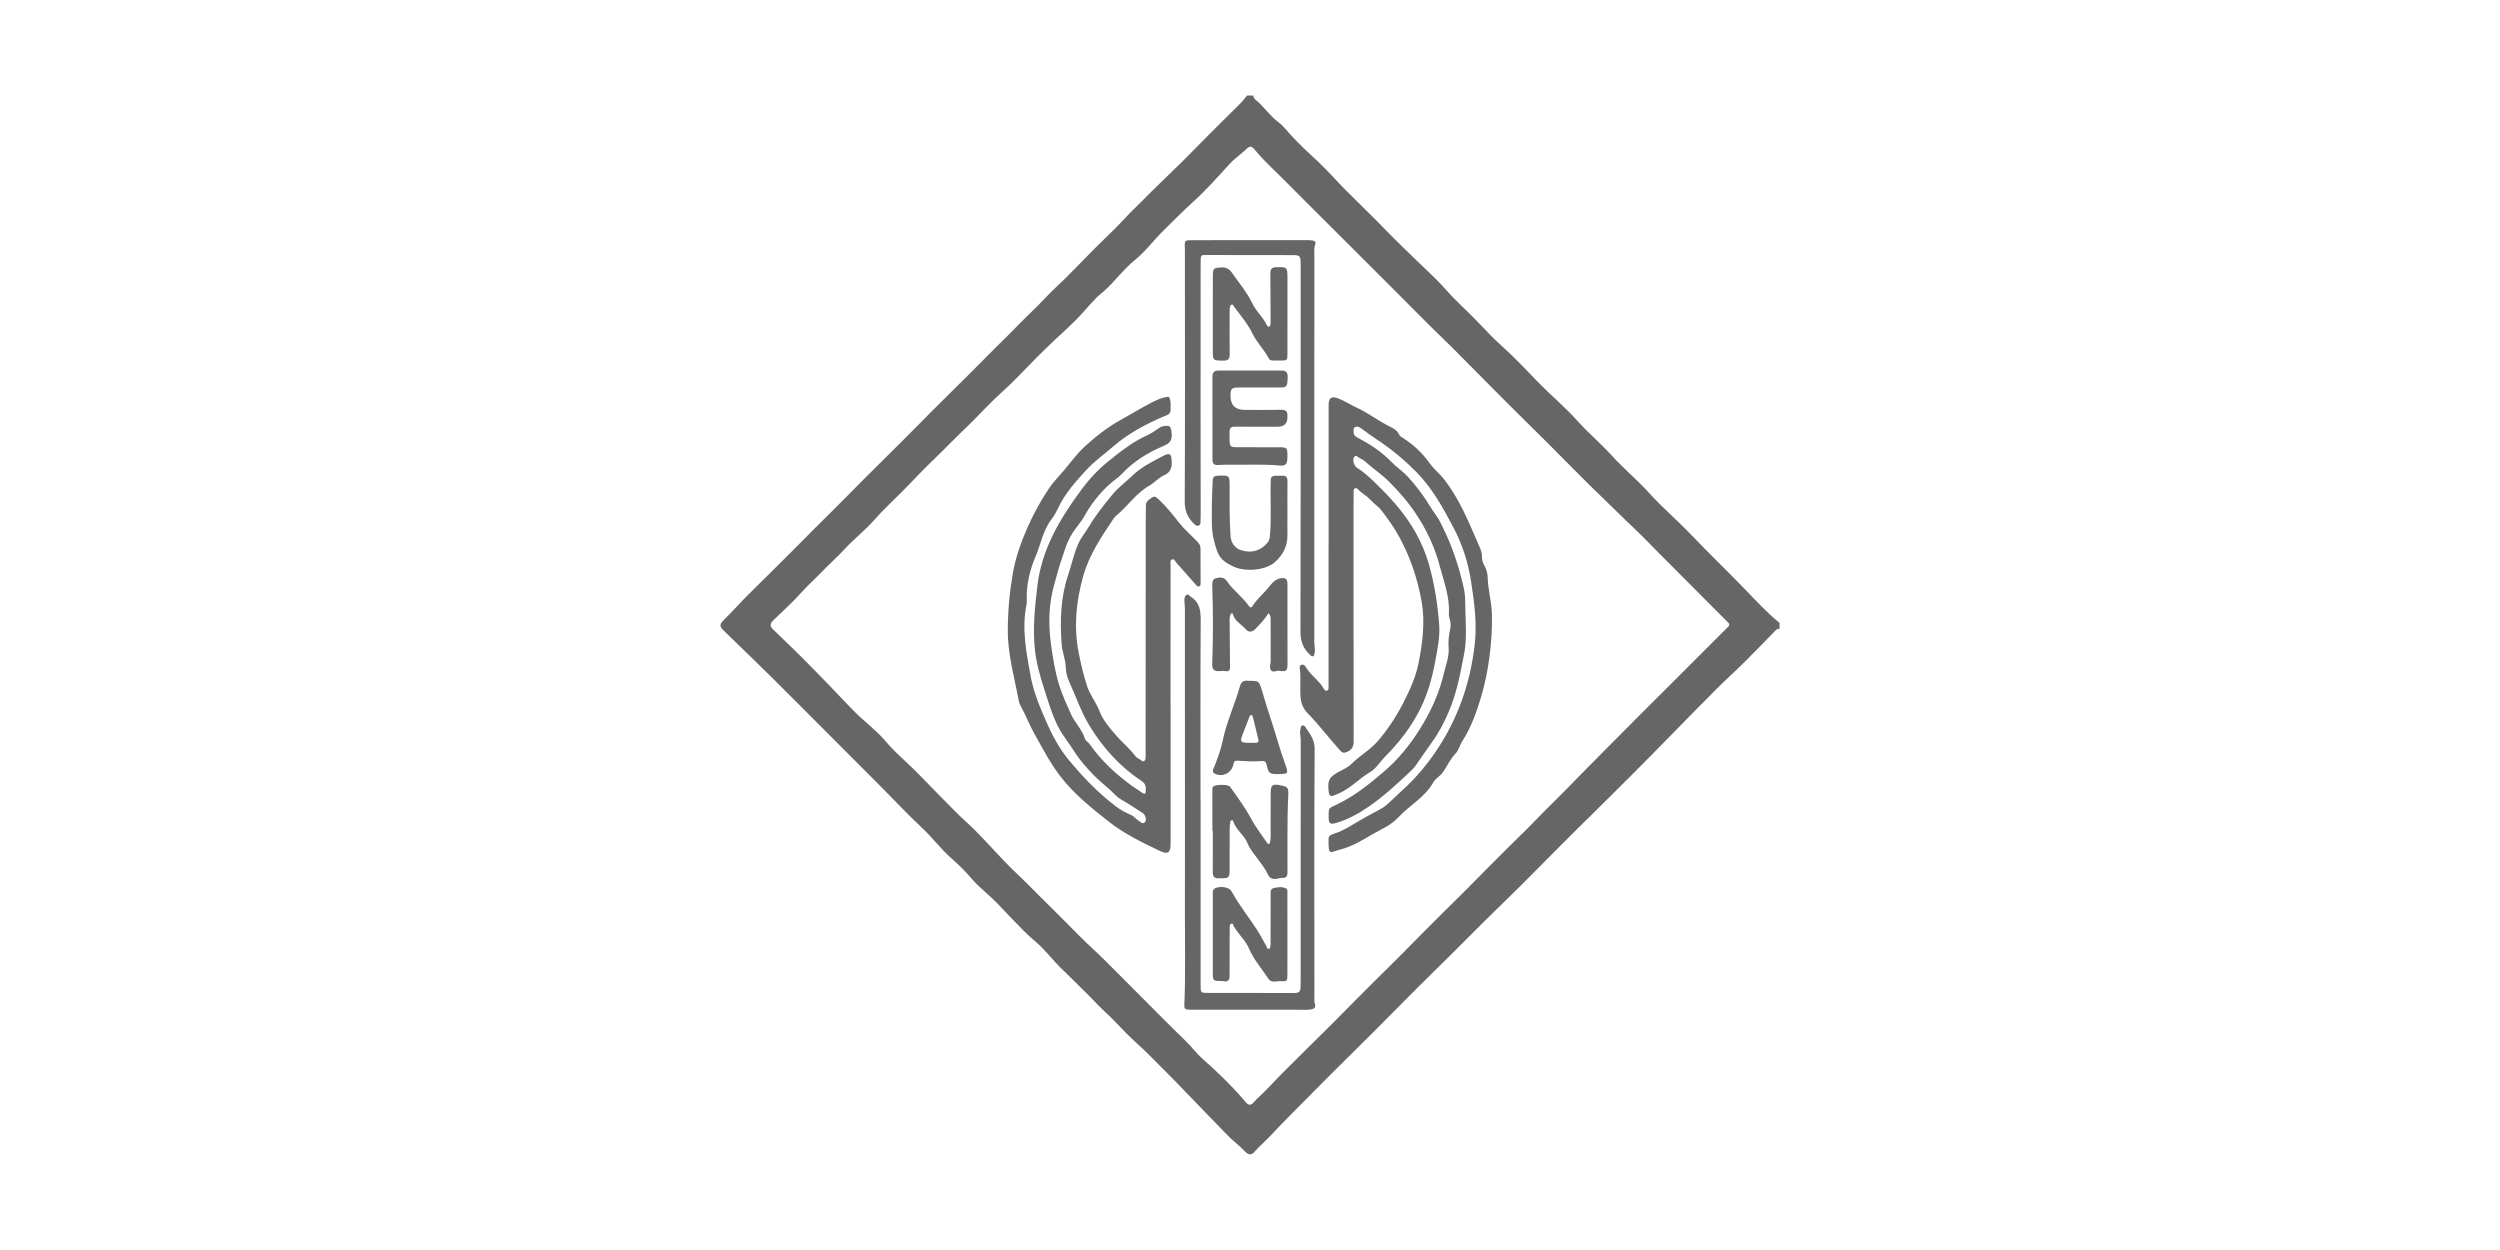
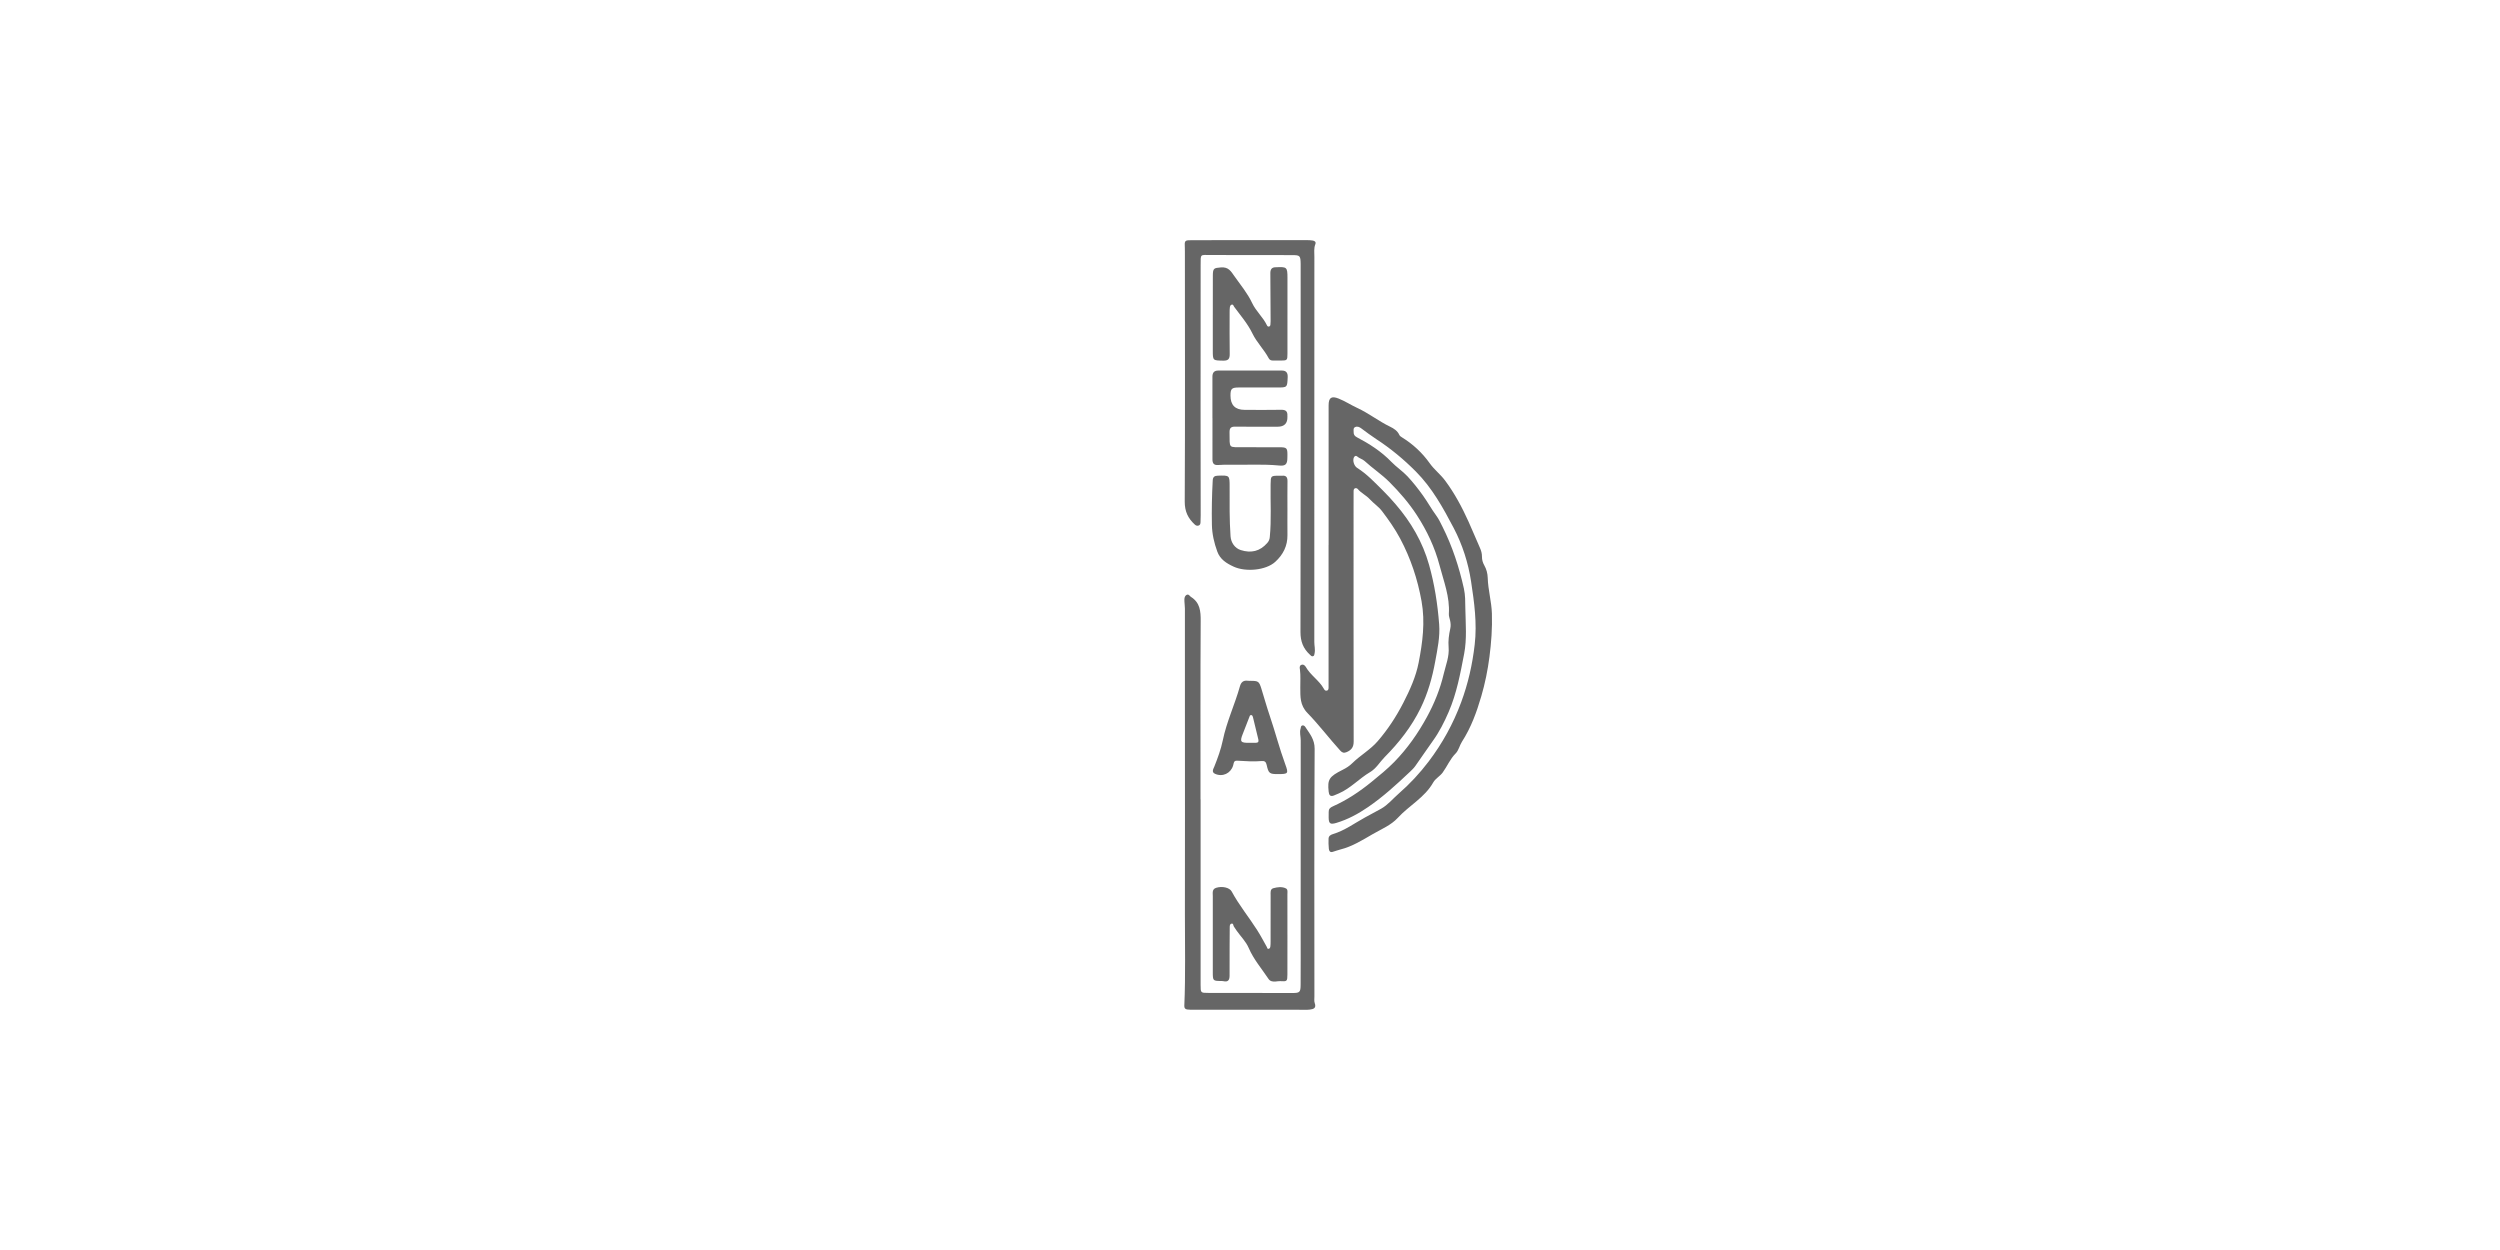
<svg xmlns="http://www.w3.org/2000/svg" id="_レイヤー_2" viewBox="0 0 160 80">
  <defs>
    <style>.cls-1{fill:none;}.cls-2{fill:#666;}</style>
  </defs>
  <g id="_レイヤー_1-2">
    <g>
      <rect class="cls-1" width="160" height="80" />
      <g>
-         <path class="cls-2" d="M80.206,6.116c.018,.1,.055,.197,.135,.259,.539,.423,.905,1.02,1.46,1.432,.287,.212,.514,.499,.753,.768,.577,.652,1.227,1.23,1.861,1.826,.584,.548,1.106,1.162,1.673,1.729,.87,.871,1.758,1.723,2.614,2.608,.624,.646,1.278,1.264,1.919,1.894,.628,.618,1.297,1.2,1.875,1.861,.695,.795,1.495,1.482,2.216,2.25,.468,.499,.952,.999,1.468,1.462,.782,.702,1.503,1.473,2.235,2.229,.83,.856,1.754,1.62,2.549,2.511,.697,.781,1.506,1.45,2.203,2.224,.752,.834,1.625,1.543,2.373,2.376,.847,.943,1.817,1.761,2.69,2.675,1.121,1.173,2.289,2.299,3.42,3.463,.724,.746,1.425,1.527,2.241,2.182v.397c-.165-.057-.243,.074-.331,.164-.638,.647-1.265,1.306-1.911,1.946-.57,.565-1.167,1.101-1.736,1.667-.804,.799-1.593,1.612-2.388,2.42-.648,.658-1.298,1.315-1.941,1.977-.769,.792-1.562,1.561-2.341,2.343-.743,.746-1.501,1.481-2.25,2.222-1.65,1.633-3.261,3.305-4.928,4.919-1.488,1.441-2.932,2.926-4.414,4.373-1.252,1.222-2.471,2.479-3.709,3.716-1.286,1.284-2.589,2.553-3.863,3.848-.935,.95-1.887,1.883-2.797,2.858-.313,.335-.671,.629-.974,.98-.241,.279-.412,.23-.668-.04-.289-.305-.627-.563-.933-.854-.247-.235-.476-.488-.713-.732-.334-.344-.669-.687-1.003-1.031-.76-.784-1.508-1.581-2.283-2.35-.655-.649-1.288-1.32-1.973-1.94-.434-.393-.852-.807-1.253-1.24-.284-.307-.603-.603-.912-.894-.362-.342-.696-.721-1.058-1.07-.516-.498-1.012-1.016-1.533-1.509-.59-.559-1.065-1.227-1.687-1.755-.257-.219-.512-.442-.749-.683-.543-.551-1.083-1.106-1.61-1.673-.558-.602-1.232-1.083-1.765-1.709-.389-.457-.822-.881-1.266-1.271-.695-.61-1.238-1.352-1.91-1.979-.94-.878-1.818-1.822-2.727-2.734-1.125-1.13-2.254-2.256-3.381-3.385-1.197-1.198-2.39-2.402-3.594-3.593-.958-.948-1.93-1.882-2.898-2.821-.388-.377-.369-.467,.011-.835,.516-.501,.985-1.051,1.501-1.553,.795-.774,1.569-1.57,2.364-2.344,.631-.615,1.242-1.258,1.868-1.881,.439-.437,.888-.869,1.321-1.308,.605-.613,1.211-1.228,1.822-1.835,.803-.797,1.601-1.6,2.409-2.393,.621-.61,1.224-1.245,1.844-1.86,.796-.79,1.588-1.585,2.389-2.37,.63-.617,1.24-1.259,1.871-1.879,.435-.427,.872-.856,1.294-1.292,.608-.628,1.256-1.216,1.852-1.856,.422-.454,.894-.861,1.333-1.3,.609-.61,1.204-1.234,1.812-1.845,.446-.447,.908-.878,1.353-1.326,.406-.409,.785-.845,1.203-1.242,.364-.346,.707-.712,1.064-1.064,.66-.653,1.337-1.289,1.997-1.942,.575-.569,1.135-1.153,1.707-1.725,.665-.665,1.338-1.322,2.001-1.988,.147-.148,.268-.321,.402-.482,.132,0,.265,0,.397,0Zm30.468,33.816c-.028-.032-.068-.084-.113-.129-1.378-1.382-2.756-2.765-4.135-4.146-.643-.643-1.269-1.308-1.93-1.928-.617-.578-1.208-1.182-1.82-1.765-1.244-1.185-2.437-2.424-3.654-3.637-.865-.862-1.74-1.714-2.603-2.578-1.151-1.153-2.292-2.316-3.443-3.469-.504-.505-1.027-.992-1.532-1.496-.897-.894-1.786-1.796-2.682-2.692-1.207-1.207-2.418-2.411-3.626-3.618-.967-.965-1.936-1.927-2.896-2.898-.641-.648-1.325-1.256-1.908-1.961-.248-.3-.346-.302-.624-.018-.046,.047-.1,.087-.149,.13-.295,.259-.616,.493-.878,.781-.74,.812-1.469,1.636-2.283,2.374-.669,.607-1.303,1.248-1.945,1.881-.617,.61-1.133,1.321-1.811,1.87-.763,.617-1.327,1.43-2.066,2.07-.122,.105-.255,.195-.371,.315-.553,.567-1.045,1.189-1.623,1.733-.752,.708-1.52,1.403-2.242,2.136-.758,.769-1.492,1.562-2.296,2.283-.796,.713-1.496,1.52-2.272,2.254-.731,.692-1.427,1.427-2.158,2.125-.601,.574-1.163,1.19-1.746,1.781-.638,.648-1.314,1.26-1.916,1.947-.573,.654-1.271,1.188-1.861,1.83-.473,.515-1.002,.978-1.482,1.48-.418,.436-.874,.836-1.279,1.289-.58,.65-1.233,1.235-1.858,1.844-.198,.193-.203,.373,.004,.563,.29,.266,.564,.55,.85,.821,.885,.837,1.729,1.717,2.582,2.587,.607,.62,1.191,1.262,1.804,1.876,.624,.626,1.346,1.151,1.925,1.825,.307,.358,.636,.706,.976,1.017,.561,.515,1.105,1.048,1.627,1.596,.599,.629,1.224,1.235,1.829,1.858,.446,.46,.943,.884,1.398,1.341,.838,.842,1.611,1.751,2.469,2.57,.548,.522,1.086,1.056,1.616,1.594,.527,.534,1.074,1.051,1.598,1.589,.588,.603,1.186,1.204,1.805,1.78,.566,.527,1.109,1.078,1.657,1.625,.835,.833,1.663,1.672,2.497,2.506,.578,.578,1.155,1.158,1.744,1.725,.385,.371,.704,.812,1.099,1.161,.998,.882,1.952,1.804,2.808,2.824,.135,.16,.305,.158,.427,.021,.328-.371,.713-.685,1.046-1.046,.781-.845,1.618-1.634,2.427-2.449,.593-.598,1.207-1.181,1.795-1.782,.834-.854,1.686-1.69,2.525-2.538,.561-.567,1.146-1.118,1.701-1.688,.864-.886,1.746-1.754,2.617-2.633,.538-.543,1.1-1.07,1.631-1.617,.838-.864,1.701-1.703,2.546-2.559,.56-.568,1.15-1.114,1.699-1.689,.785-.822,1.612-1.602,2.4-2.422,.691-.72,1.403-1.421,2.104-2.133,1.498-1.522,3.017-3.023,4.527-4.533,1.121-1.12,2.241-2.241,3.361-3.361,.055-.055,.118-.102,.113-.217Z" />
        <path class="cls-2" d="M85.031,34.875c-0-2.978,0-5.956-0-8.934-0-.492,.181-.615,.638-.434,.417,.166,.796,.416,1.195,.601,.742,.343,1.379,.853,2.111,1.205,.221,.106,.463,.258,.578,.513,.035,.078,.095,.116,.161,.157,.709,.437,1.306,.987,1.792,1.672,.282,.398,.684,.703,.979,1.099,.608,.816,1.084,1.707,1.501,2.631,.249,.551,.477,1.112,.724,1.664,.083,.185,.138,.37,.136,.573-.002,.202,.049,.388,.152,.567,.139,.242,.208,.522,.216,.792,.022,.773,.244,1.519,.268,2.29,.029,.928-.039,1.854-.157,2.769-.11,.849-.282,1.698-.522,2.519-.296,1.013-.656,2.01-1.237,2.909-.154,.239-.211,.558-.403,.75-.361,.361-.542,.825-.831,1.223-.17,.234-.466,.387-.604,.633-.547,.971-1.546,1.479-2.27,2.269-.428,.467-1.047,.72-1.597,1.037-.663,.382-1.316,.796-2.073,.986-.17,.042-.334,.106-.502,.155-.169,.049-.228-.075-.24-.195-.023-.218-.027-.44-.018-.659,.007-.166,.136-.242,.282-.286,.747-.225,1.369-.69,2.042-1.058,.346-.189,.695-.371,1.039-.565,.437-.246,.751-.64,1.123-.964,.709-.618,1.348-1.304,1.917-2.054,.88-1.16,1.574-2.419,2.081-3.788,.445-1.201,.722-2.422,.869-3.702,.158-1.375-.031-2.706-.232-4.035-.18-1.192-.555-2.362-1.118-3.433-.673-1.281-1.374-2.555-2.412-3.6-.779-.785-1.624-1.484-2.55-2.087-.322-.21-.629-.443-.938-.672-.123-.091-.252-.155-.397-.092-.141,.061-.099,.206-.101,.323-.003,.152,.05,.248,.207,.33,.807,.424,1.569,.912,2.21,1.577,.319,.33,.713,.589,1.027,.923,.357,.38,.681,.796,.987,1.221,.301,.418,.547,.873,.854,1.289,.162,.22,.28,.473,.403,.719,.63,1.256,1.061,2.58,1.367,3.949,.095,.427,.087,.854,.094,1.283,.017,.968,.107,1.945-.077,2.899-.244,1.263-.477,2.535-.993,3.726-.279,.644-.594,1.271-1.008,1.844-.384,.532-.746,1.081-1.127,1.615-.101,.141-.231,.263-.358,.383-.841,.796-1.694,1.576-2.654,2.235-.637,.438-1.301,.797-2.043,1.02-.377,.113-.484,.052-.488-.339-.001-.121,.004-.243,.002-.364-.003-.188,.082-.274,.265-.356,.898-.401,1.71-.941,2.474-1.564,.503-.411,1.006-.816,1.461-1.282,.837-.858,1.513-1.823,2.087-2.874,.479-.878,.848-1.795,1.075-2.759,.132-.561,.365-1.111,.313-1.712-.034-.397,.018-.792,.106-1.182,.039-.174,.028-.35-.011-.525-.031-.14-.088-.283-.079-.421,.071-1.091-.33-2.091-.598-3.114-.301-1.146-.806-2.21-1.448-3.2-.499-.77-1.098-1.462-1.75-2.117-.498-.5-1.085-.883-1.599-1.356-.13-.12-.33-.161-.473-.289-.074-.066-.163-.039-.212,.066-.093,.201,.018,.546,.21,.666,.627,.392,1.123,.93,1.645,1.444,.287,.282,.555,.579,.815,.881,.985,1.143,1.732,2.416,2.144,3.883,.35,1.245,.546,2.513,.645,3.797,.063,.809-.11,1.602-.254,2.392-.188,1.033-.473,2.038-.936,2.986-.577,1.18-1.376,2.197-2.297,3.125-.314,.317-.531,.723-.933,.961-.698,.412-1.25,1.041-2.007,1.367-.101,.043-.201,.087-.303,.128-.239,.097-.319-.026-.342-.242-.084-.781,.02-.961,.895-1.399,.228-.114,.432-.242,.615-.422,.513-.505,1.158-.864,1.63-1.411,.645-.747,1.181-1.566,1.636-2.45,.426-.828,.809-1.68,.984-2.578,.25-1.288,.425-2.591,.186-3.926-.253-1.412-.693-2.739-1.365-4.004-.333-.627-.737-1.199-1.16-1.758-.221-.292-.545-.503-.796-.776-.227-.247-.54-.383-.756-.639-.044-.052-.113-.079-.18-.054-.089,.032-.092,.117-.093,.194-.002,.386-.002,.772-.002,1.158-0,4.952-.003,9.904,.007,14.857,.001,.36-.147,.548-.453,.677-.169,.071-.278,.043-.403-.095-.717-.788-1.359-1.646-2.098-2.405-.495-.508-.456-1.054-.462-1.622-.004-.384,.027-.769-.022-1.153-.014-.107-.049-.236,.069-.3,.136-.074,.252,.027,.307,.125,.299,.531,.848,.853,1.146,1.384,.044,.079,.096,.16,.204,.129,.108-.031,.104-.133,.105-.219,.003-.254-0-.507-0-.761-0-2.779-0-5.559-0-8.338Z" />
-         <path class="cls-2" d="M74.919,45.128c0,2.956-0,5.912,0,8.867,0,.596-.18,.714-.728,.448-1.092-.529-2.195-1.054-3.152-1.8-1.155-.9-2.302-1.813-3.207-2.998-.644-.843-1.116-1.774-1.632-2.688-.323-.572-.552-1.184-.865-1.756-.058-.105-.109-.221-.131-.339-.279-1.499-.71-2.968-.705-4.52,.004-1.227,.11-2.429,.32-3.638,.179-1.032,.526-2.006,.939-2.941,.382-.864,.84-1.707,1.376-2.503,.279-.414,.62-.76,.937-1.131,.449-.524,.846-1.092,1.362-1.56,.71-.644,1.454-1.237,2.299-1.7,.643-.352,1.266-.742,1.917-1.078,.317-.164,.647-.326,1.012-.384,.08-.013,.153-.041,.191,.06,.092,.245,.063,.5,.066,.753,.003,.326-.252,.348-.478,.447-1.151,.5-2.248,1.082-3.208,1.919-.571,.497-1.193,.933-1.711,1.495-.686,.745-1.357,1.496-1.796,2.424-.122,.257-.259,.513-.432,.737-.548,.709-.68,1.591-1.021,2.386-.381,.89-.588,1.816-.559,2.788,.003,.099,0,.2-.019,.297-.312,1.538-.01,3.033,.263,4.542,.191,1.055,.606,2.021,1.026,2.981,.373,.852,.822,1.68,1.422,2.406,.897,1.085,1.869,2.095,2.991,2.952,.307,.235,.645,.422,1,.569,.193,.08,.291,.258,.466,.354,.137,.075,.243,.267,.418,.097,.123-.12,.027-.467-.142-.575-.462-.295-.916-.605-1.392-.875-.284-.162-.483-.415-.714-.623-.337-.305-.699-.587-1.018-.915-.46-.473-.905-.967-1.252-1.522-.332-.531-.739-1.008-1.029-1.573-.386-.75-.621-1.547-.876-2.34-.29-.902-.554-1.811-.639-2.763-.118-1.315,.019-2.615,.172-3.92,.132-1.12,.469-2.176,.951-3.177,.514-1.068,1.176-2.056,1.881-3.01,.482-.651,1.035-1.247,1.66-1.754,.79-.641,1.588-1.281,2.532-1.705,.277-.124,.528-.309,.783-.478,.065-.043,.122-.084,.201-.099,.492-.093,.55-.02,.589,.488,.031,.408-.12,.6-.493,.756-1.019,.425-1.947,.998-2.711,1.817-.231,.247-.533,.426-.783,.657-.631,.582-1.164,1.241-1.581,1.998-.225,.408-.551,.751-.802,1.151-.371,.592-.533,1.249-.753,1.889-.15,.436-.253,.888-.382,1.331-.374,1.283-.396,2.589-.214,3.897,.12,.859,.256,1.722,.511,2.551,.196,.636,.479,1.244,.75,1.856,.255,.576,.731,1.01,.912,1.617,.039,.132,.198,.189,.281,.309,.753,1.084,1.709,1.961,2.775,2.732,.194,.14,.407,.249,.593,.399,.096,.077,.227,.124,.237-.057,.013-.247,.028-.496-.239-.672-1.385-.914-2.472-2.11-3.34-3.523-.563-.916-.895-1.935-1.342-2.902-.123-.267-.184-.575-.197-.892-.02-.503-.233-.974-.268-1.486-.101-1.483-.068-2.939,.412-4.374,.229-.684,.373-1.394,.672-2.059,.174-.385,.449-.699,.66-1.056,.445-.75,.988-1.432,1.545-2.1,.357-.428,.818-.759,1.215-1.148,.569-.559,1.27-.9,1.951-1.262,.528-.281,.572-.12,.594,.353,.019,.42-.103,.693-.495,.865-.35,.154-.602,.469-.926,.654-.861,.49-1.399,1.323-2.139,1.938-.059,.049-.113,.107-.155,.17-.782,1.165-1.571,2.332-1.953,3.7-.446,1.596-.612,3.223-.291,4.866,.143,.732,.314,1.461,.545,2.173,.185,.569,.58,1.034,.793,1.592,.232,.606,.655,1.079,1.074,1.566,.388,.452,.861,.821,1.213,1.308,.083,.115,.264,.176,.389,.285,.112,.098,.235,.049,.263-.113,.017-.097,.011-.198,.011-.297,.002-4.963,.004-9.926,.007-14.889,0-.341,.014-.682,.01-1.023-.003-.286,.236-.394,.408-.519,.171-.124,.322,.042,.452,.166,.471,.447,.87,.95,1.271,1.462,.337,.43,.772,.796,1.155,1.198,.125,.131,.209,.25,.21,.423,.004,.728,.007,1.456,.007,2.183-0,.095,.021,.219-.092,.262-.113,.043-.179-.064-.242-.135-.41-.46-.815-.925-1.224-1.385-.075-.085-.118-.255-.267-.199-.159,.059-.097,.229-.097,.352-.003,2.923-.003,5.845-.003,8.768,0,.066,0,.132,0,.199h.002Z" />
        <path class="cls-2" d="M76.839,51.158c0,3.959-0,7.917,0,11.876,0,.512,.001,.512,.503,.512,1.786,.002,3.573,.004,5.359,.006,.48,.001,.535-.042,.539-.524,.008-1.103,.003-2.205,.003-3.308,.001-4.113,.001-8.226,.003-12.339,0-.252-.086-.503-.007-.756,.022-.071,.009-.166,.1-.194,.085-.026,.158,.029,.198,.091,.282,.431,.604,.796,.6,1.404-.032,5.282-.017,10.564-.015,15.846,0,.143-.025,.299,.021,.427,.12,.332-.096,.389-.324,.416-.218,.025-.44,.01-.661,.01-2.261,.001-4.521,.001-6.782-0-.132-0-.265-.002-.396-.018-.124-.016-.19-.091-.184-.228,.085-1.972,.034-3.946,.038-5.918,.009-4.223,.001-8.447,.001-12.67-0-2.283,.002-4.565-.001-6.848-0-.197-.039-.395-.033-.592,.004-.117,.045-.253,.179-.292,.113-.033,.161,.092,.241,.143,.584,.367,.627,.916,.623,1.545-.023,3.804-.011,7.609-.011,11.413h.007Z" />
        <path class="cls-2" d="M84.117,28.583c0,4.169,0,8.337-.001,12.506-0,.242,.069,.482,.017,.724-.016,.074-.013,.164-.106,.187-.088,.022-.136-.048-.193-.1-.427-.393-.606-.845-.604-1.455,.021-7.797,.013-15.593,.012-23.39,0-.055,.001-.11-0-.165-.01-.533-.039-.562-.558-.563-1.731-.002-3.463-.009-5.194-.006-.688,.001-.648-.1-.649,.634-.006,3.077-.005,6.154-.004,9.23,.001,2.261,.005,4.521,.007,6.782,0,.154-.004,.309-.011,.463-.004,.091-.027,.178-.13,.208-.092,.027-.166-.002-.239-.069-.43-.396-.644-.836-.641-1.467,.027-5.326,.012-10.653,.01-15.979-0-.077,.001-.155-.003-.232-.025-.514-.026-.52,.484-.52,2.448-.003,4.896-.003,7.345-.002,.121,0,.244,.005,.362,.026,.119,.021,.217,.092,.162,.23-.107,.268-.062,.545-.063,.818-.004,4.047-.003,8.094-.003,12.142h.001Z" />
        <path class="cls-2" d="M77.595,26.751c0-.882,0-1.764-0-2.645-0-.251,.106-.392,.375-.391,1.356,.003,2.713,.002,4.069,0,.29-0,.384,.157,.373,.423-.028,.664-.025,.663-.684,.661-.816-.001-1.632-.003-2.448,0-.452,.002-.528,.08-.529,.516q-.001,.912,.9,.916c.783,.002,1.566,.011,2.349-.004,.29-.006,.409,.103,.393,.382-.001,.022,.001,.044,.002,.066q.015,.635-.628,.635c-.904,0-1.809,.008-2.713-.005-.272-.004-.368,.089-.364,.362,.015,1.084-.097,.942,.926,.953,.761,.009,1.522,.001,2.283,.004,.451,.002,.499,.053,.496,.491-0,.066-.003,.132-.003,.198-.004,.395-.118,.52-.519,.481-1.046-.101-2.093-.036-3.14-.049-.253-.003-.508-.008-.76,.015-.282,.025-.378-.103-.376-.364,.004-.882,.001-1.764,.001-2.646-.002-0-.003-0-.005-0Z" />
-         <path class="cls-2" d="M77.593,53.181c0-.87,.001-1.74-.001-2.611-0-.078-.008-.157,.043-.221,.117-.15,.97-.163,1.081-.007,.474,.668,.963,1.323,1.353,2.052,.292,.548,.683,1.043,1.034,1.56,.084,.124,.155,.058,.179-.044,.028-.116,.038-.239,.038-.359,.003-.937-0-1.874,.003-2.81,.002-.493,.117-.583,.599-.486,.495,.1,.552,.133,.527,.655-.08,1.641-.04,3.282-.05,4.923-.001,.244-.081,.374-.349,.354-.106-.008-.216,.035-.324,.055-.259,.049-.475-.034-.578-.272-.152-.349-.393-.634-.608-.938-.24-.34-.533-.649-.687-1.038-.215-.543-.745-.873-.929-1.43-.015-.045-.04-.089-.089-.076-.036,.009-.085,.048-.09,.079-.023,.14-.045,.283-.046,.425-.004,.915-.001,1.829-.004,2.744-.001,.41-.067,.471-.485,.476-.066,.001-.133-.007-.198-.002-.307,.025-.401-.128-.397-.418,.011-.871,.004-1.741,.004-2.612-.008-0-.016-0-.025-0Z" />
        <path class="cls-2" d="M82.396,59.808c-0,.849,.003,1.699-.002,2.548-.003,.458-.019,.463-.471,.437-.098-.006-.197,.019-.296,.026-.173,.012-.341-.015-.442-.168-.435-.652-.953-1.25-1.268-1.981-.18-.419-.512-.738-.771-1.106-.063-.09-.124-.181-.183-.274-.042-.067-.017-.203-.149-.176-.104,.022-.11,.132-.111,.218-.006,.397-.007,.794-.008,1.191-.002,.64-.006,1.279-.002,1.919,.001,.278-.096,.425-.398,.353-.042-.01-.088-.009-.132-.01-.539-.008-.543-.008-.544-.574-.003-1.621-.003-3.243,0-4.864,0-.2-.059-.441,.217-.528,.383-.121,.856-.017,.992,.236,.468,.871,1.097,1.635,1.626,2.464,.224,.351,.418,.721,.622,1.085,.031,.055,.025,.142,.119,.121,.074-.016,.1-.086,.108-.152,.012-.098,.015-.198,.015-.297,.001-.993-0-1.985,.002-2.978,0-.173-.039-.395,.176-.453,.262-.071,.55-.115,.806,.015,.13,.066,.092,.237,.092,.367,.002,.86,.001,1.721,.001,2.581Z" />
        <path class="cls-2" d="M77.62,20.138c0-.838-.004-1.676,.002-2.514,.003-.463,.074-.472,.516-.509,.483-.04,.637,.237,.874,.574,.392,.557,.833,1.084,1.123,1.702,.247,.527,.699,.905,.947,1.424,.025,.052,.059,.095,.125,.086,.065-.009,.092-.06,.099-.116,.01-.076,.013-.154,.013-.231-.005-1.025-.009-2.05-.017-3.075-.002-.242,.093-.379,.348-.375,.011,0,.022-0,.033-.001,.678-.032,.714-.001,.715,.678,.002,1.621,.001,3.242-.001,4.863-0,.413-.021,.43-.427,.432-.165,0-.331,0-.496-.001-.116-.001-.215-.03-.275-.144-.299-.563-.766-1.013-1.045-1.591-.303-.626-.76-1.152-1.17-1.707-.042-.057-.051-.165-.158-.136-.085,.024-.106,.11-.116,.185-.013,.098-.014,.198-.014,.296-0,.893-.009,1.786,.006,2.679,.005,.31-.091,.431-.415,.425-.667-.013-.668,.001-.668-.663-0-.761-0-1.522-0-2.283h.002Z" />
-         <path class="cls-2" d="M81.173,39.245c-.229,.394-.533,.7-.832,1.01-.191,.198-.424,.237-.606,.025-.273-.319-.699-.507-.821-.959-.032-.118-.13-.073-.163,.008-.037,.088-.055,.191-.054,.288,.005,1.024,.011,2.048,.025,3.072,.003,.222-.079,.301-.298,.263-.106-.019-.22-.015-.328-.004-.388,.04-.53-.088-.515-.477,.064-1.653,.058-3.305,.004-4.958-.006-.193-.009-.446,.223-.503,.255-.062,.52-.112,.727,.199,.387,.582,.986,.987,1.385,1.566,.051,.073,.14,.169,.232,.022,.299-.477,.744-.828,1.087-1.262,.218-.276,.408-.489,.776-.532,.272-.031,.373,.075,.38,.316,.008,.275,.002,.551,.002,.827,.001,1.434,.002,2.867,.004,4.301,.001,.487-.056,.553-.527,.484-.186-.027-.418,.158-.551-.065-.097-.163,.003-.367,.001-.554-.007-.893-.003-1.785-.003-2.678,0-.134-0-.266-.149-.389Z" />
        <path class="cls-2" d="M81.792,49.542c-.538,.002-.607-.041-.725-.585-.042-.196-.13-.267-.31-.251-.528,.047-1.054,.007-1.581-.022-.113-.006-.193,.031-.217,.152-.011,.054-.024,.108-.04,.16-.154,.502-.674,.746-1.157,.528-.247-.112-.102-.321-.047-.459,.219-.551,.425-1.108,.545-1.688,.245-1.192,.771-2.292,1.096-3.457,.075-.268,.227-.389,.504-.352,.065,.009,.132,.005,.198,.005,.474,.003,.526,.039,.67,.502,.179,.576,.34,1.158,.534,1.729,.35,1.028,.617,2.082,.992,3.103,.224,.608,.195,.633-.463,.635Zm-1.817-2.001c.132,0,.264,.002,.396-.001,.139-.003,.2-.065,.164-.211-.116-.469-.227-.94-.341-1.409-.016-.065-.037-.143-.106-.154-.102-.016-.114,.084-.141,.152-.132,.337-.257,.678-.394,1.013-.221,.543-.172,.619,.422,.609Z" />
        <path class="cls-2" d="M82.396,32.62c-0,.54-.006,1.081,.001,1.621,.009,.698-.281,1.262-.782,1.718-.609,.553-1.904,.655-2.658,.308-.472-.217-.871-.472-1.05-.966-.2-.549-.334-1.12-.345-1.709-.019-.948,0-1.895,.052-2.841,.012-.227,.108-.301,.327-.308,.755-.024,.755-.03,.755,.707-.001,1.058-.016,2.116,.059,3.173,.029,.407,.275,.761,.651,.881,.662,.212,1.23,.084,1.699-.454,.103-.118,.147-.227,.161-.376,.111-1.123,.033-2.248,.053-3.372,.01-.556,.002-.556,.572-.556,.055,0,.111,.005,.165-0,.264-.025,.347,.107,.343,.355-.009,.606-.003,1.213-.003,1.82Z" />
      </g>
    </g>
  </g>
</svg>